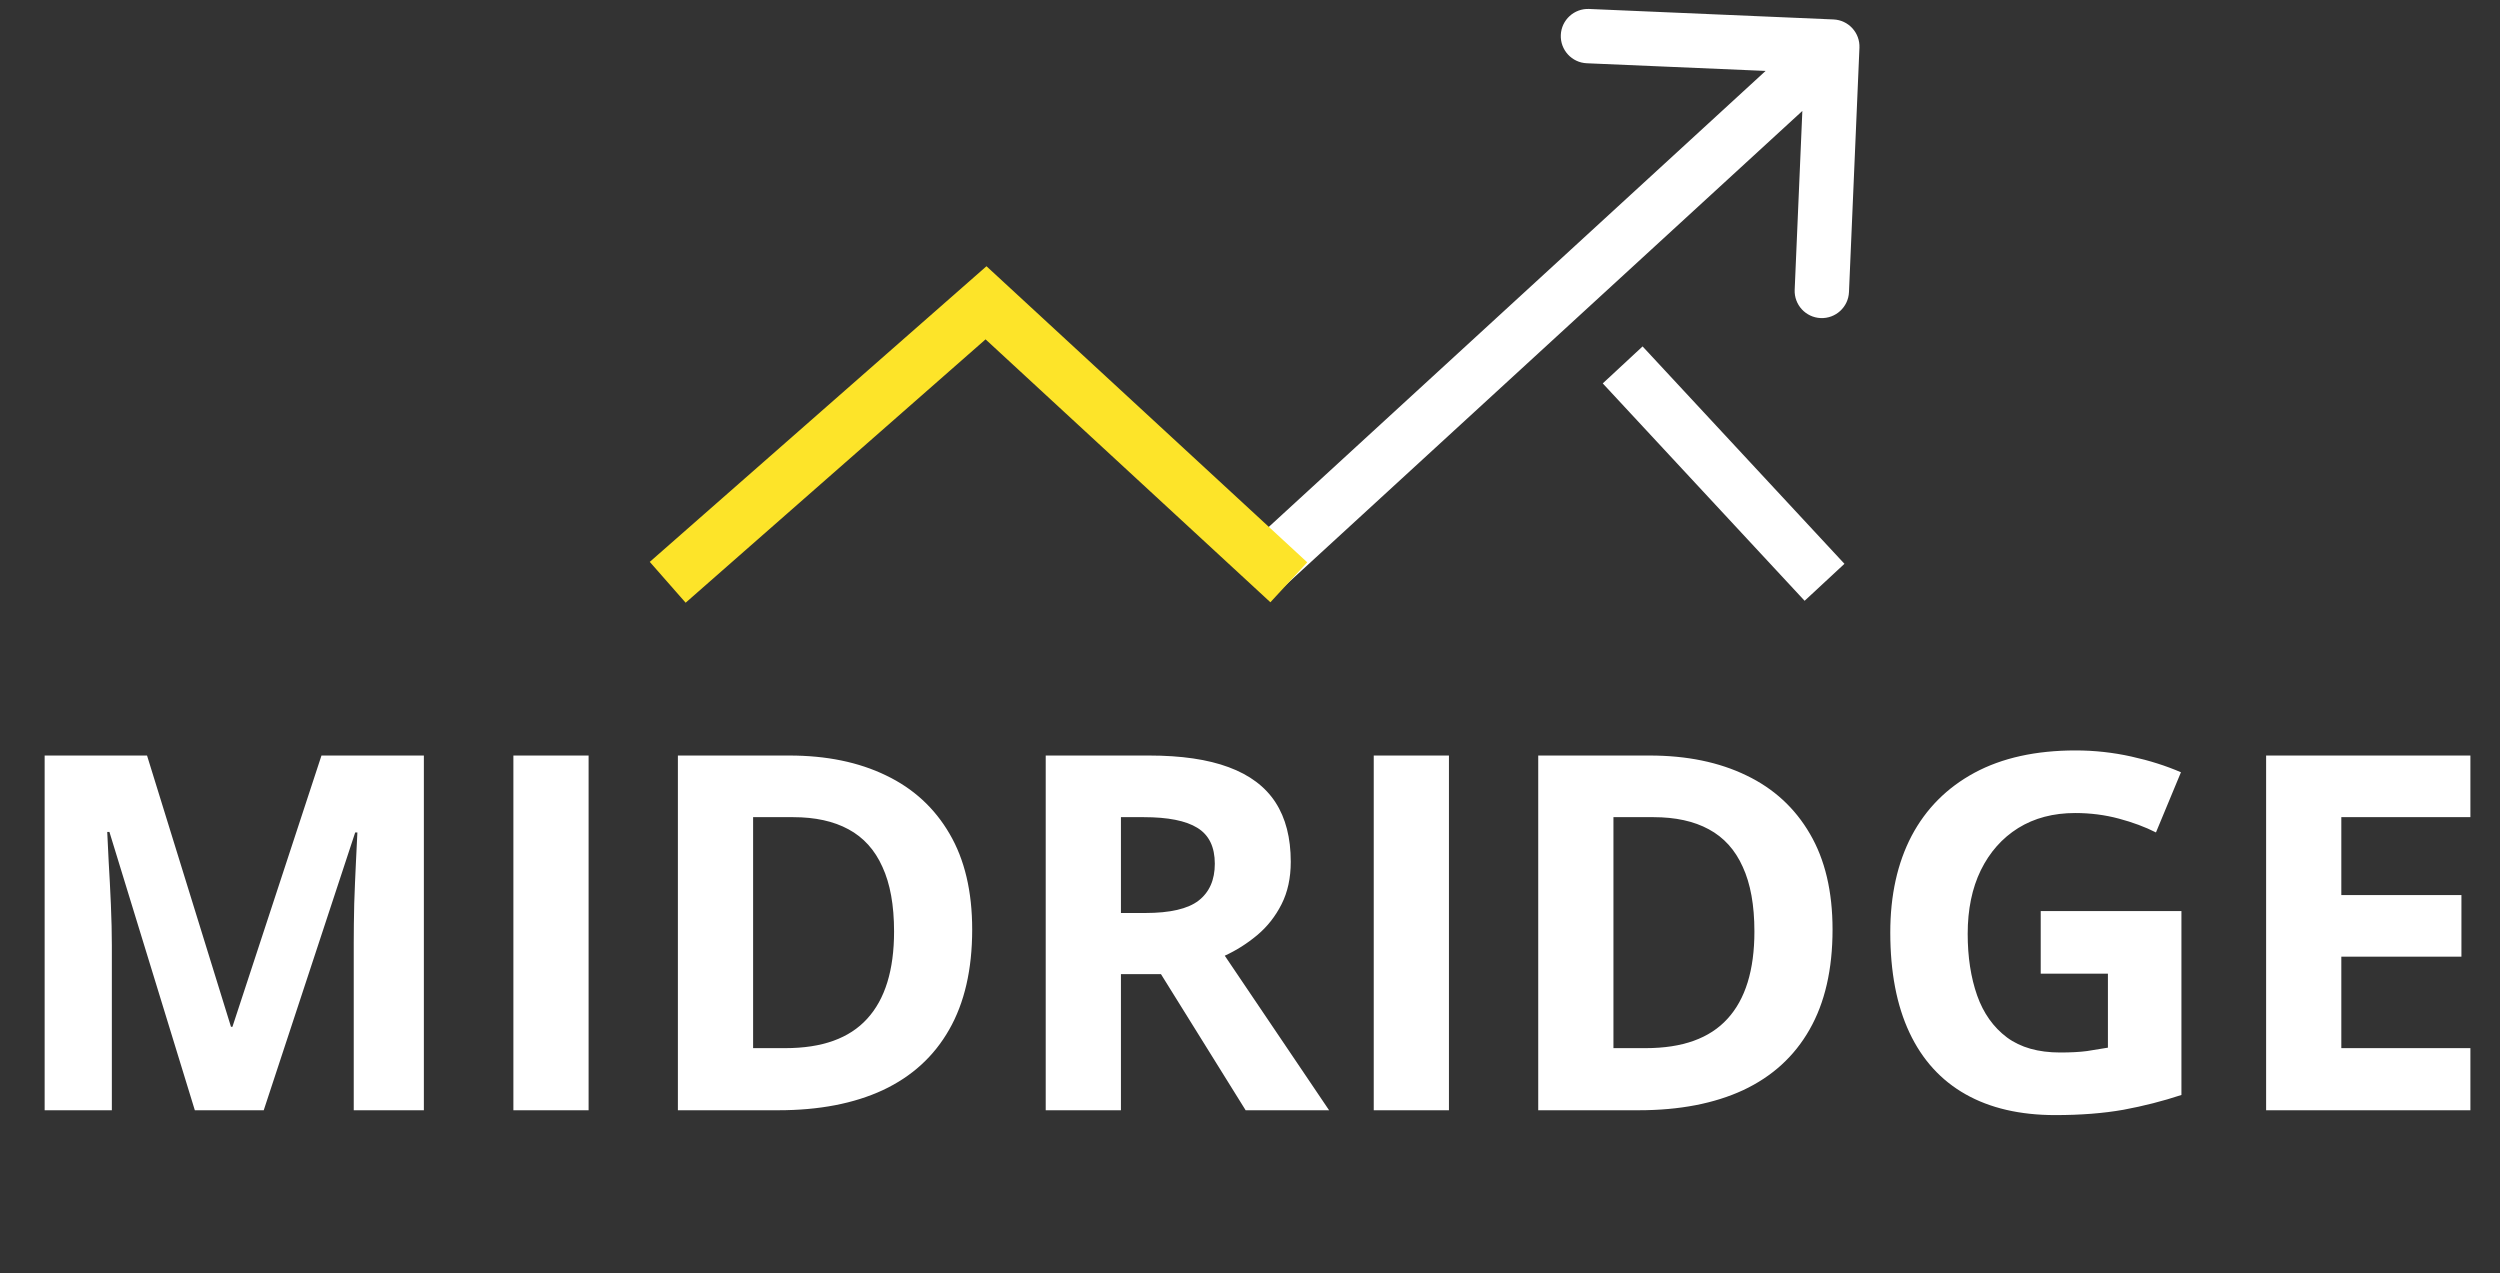
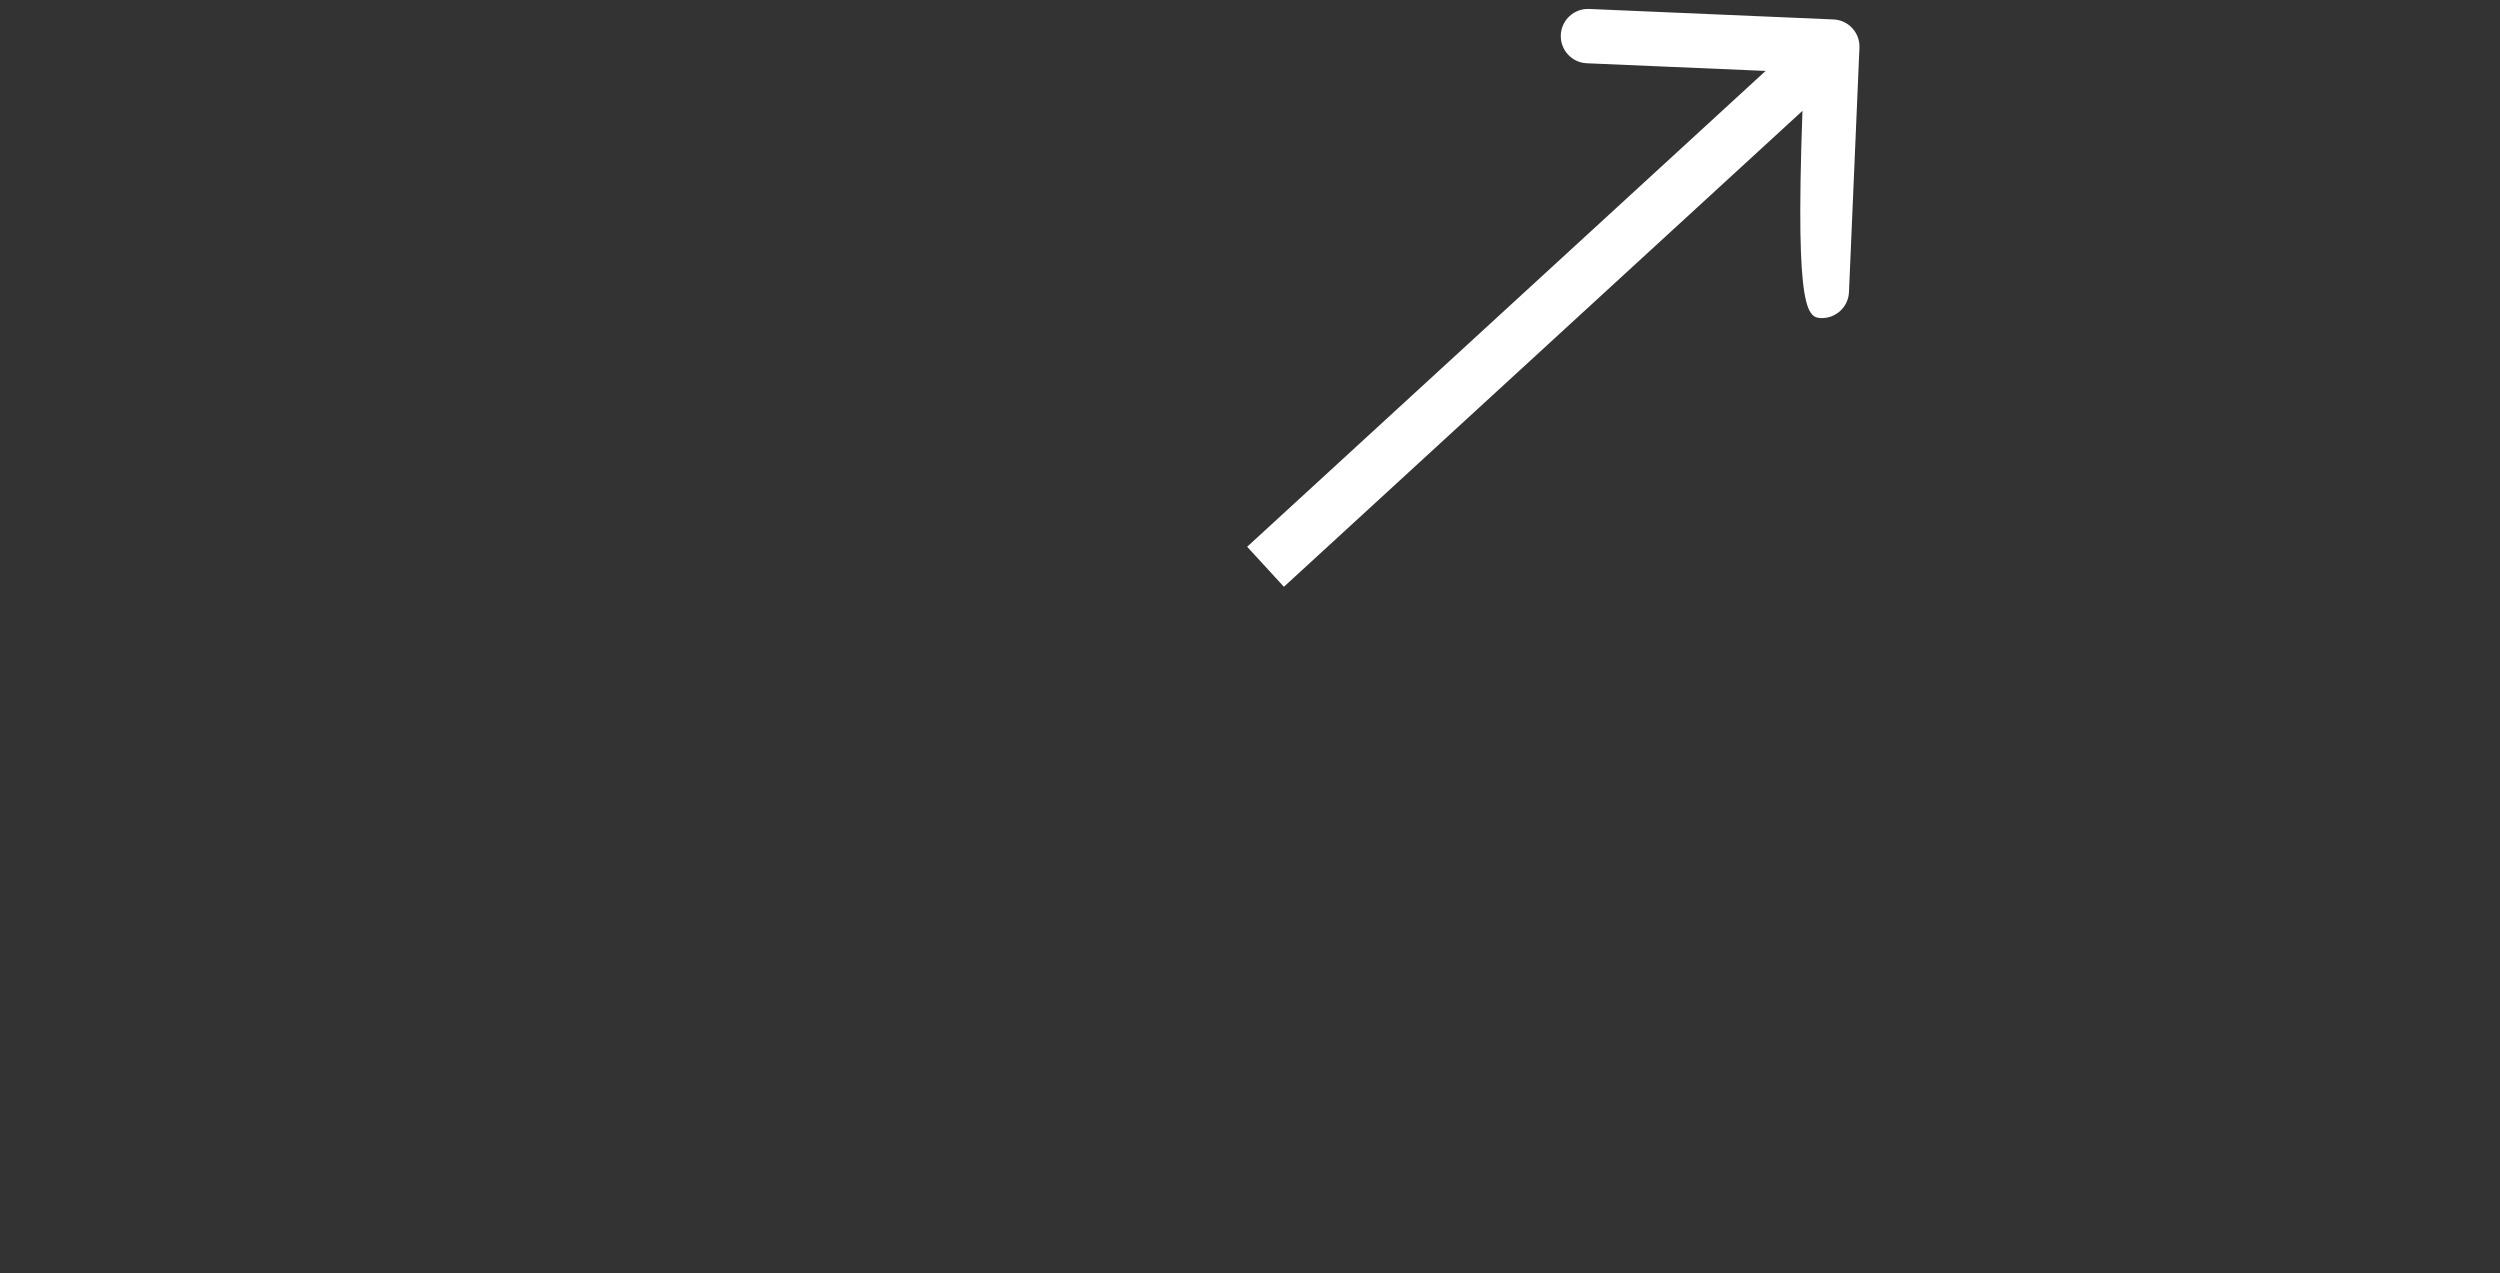
<svg xmlns="http://www.w3.org/2000/svg" width="161" height="82" viewBox="0 0 161 82" fill="none">
  <rect x="0" y="0" width="161" height="82" fill="#333333" stroke="none" />
-   <path d="M119.748 3.075C119.79 2.109 119.041 1.293 118.075 1.252L102.339 0.577C101.374 0.536 100.557 1.285 100.516 2.251C100.475 3.216 101.224 4.033 102.19 4.074L116.177 4.673L115.577 18.661C115.536 19.626 116.285 20.443 117.251 20.484C118.216 20.525 119.033 19.776 119.074 18.811L119.748 3.075ZM82.683 37.789L119.183 4.289L116.817 1.711L80.317 35.211L82.683 37.789Z" fill="white" />
-   <path d="M117.5 37.5L104.5 23.5" stroke="white" stroke-width="3.5" />
-   <path d="M43 37.5L63.5 19.5L83 37.5" stroke="#FDE429" stroke-width="3.5" />
-   <path d="M12.547 71.5L7.047 53.578H6.906C6.927 54.005 6.958 54.651 7 55.516C7.052 56.37 7.099 57.281 7.141 58.25C7.182 59.219 7.203 60.094 7.203 60.875V71.5H2.875V48.656H9.469L14.875 66.125H14.969L20.703 48.656H27.297V71.5H22.781V60.688C22.781 59.969 22.792 59.141 22.812 58.203C22.844 57.266 22.88 56.375 22.922 55.531C22.963 54.677 22.995 54.036 23.016 53.609H22.875L16.984 71.5H12.547ZM33.062 71.5V48.656H37.906V71.5H33.062ZM62.609 59.859C62.609 62.432 62.115 64.583 61.125 66.312C60.146 68.031 58.724 69.328 56.859 70.203C54.995 71.068 52.75 71.5 50.125 71.5H43.656V48.656H50.828C53.224 48.656 55.302 49.083 57.062 49.938C58.823 50.781 60.188 52.036 61.156 53.703C62.125 55.359 62.609 57.411 62.609 59.859ZM57.578 59.984C57.578 58.297 57.328 56.911 56.828 55.828C56.339 54.734 55.609 53.927 54.641 53.406C53.682 52.885 52.495 52.625 51.078 52.625H48.5V67.5H50.578C52.943 67.5 54.698 66.87 55.844 65.609C57 64.349 57.578 62.474 57.578 59.984ZM74 48.656C76.073 48.656 77.781 48.906 79.125 49.406C80.479 49.906 81.484 50.661 82.141 51.672C82.797 52.682 83.125 53.958 83.125 55.5C83.125 56.542 82.927 57.453 82.531 58.234C82.135 59.016 81.615 59.677 80.969 60.219C80.323 60.76 79.625 61.203 78.875 61.547L85.594 71.5H80.219L74.766 62.734H72.188V71.5H67.344V48.656H74ZM73.656 52.625H72.188V58.797H73.75C75.354 58.797 76.5 58.531 77.188 58C77.885 57.458 78.234 56.667 78.234 55.625C78.234 54.542 77.859 53.771 77.109 53.312C76.37 52.854 75.219 52.625 73.656 52.625ZM88.469 71.5V48.656H93.312V71.5H88.469ZM118.016 59.859C118.016 62.432 117.521 64.583 116.531 66.312C115.552 68.031 114.13 69.328 112.266 70.203C110.401 71.068 108.156 71.5 105.531 71.5H99.062V48.656H106.234C108.63 48.656 110.708 49.083 112.469 49.938C114.229 50.781 115.594 52.036 116.562 53.703C117.531 55.359 118.016 57.411 118.016 59.859ZM112.984 59.984C112.984 58.297 112.734 56.911 112.234 55.828C111.745 54.734 111.016 53.927 110.047 53.406C109.089 52.885 107.901 52.625 106.484 52.625H103.906V67.5H105.984C108.349 67.5 110.104 66.87 111.25 65.609C112.406 64.349 112.984 62.474 112.984 59.984ZM131.422 58.672H140.484V70.516C139.286 70.912 138.042 71.229 136.75 71.469C135.458 71.698 133.995 71.812 132.359 71.812C130.089 71.812 128.161 71.365 126.578 70.469C124.995 69.573 123.792 68.25 122.969 66.5C122.146 64.75 121.734 62.599 121.734 60.047C121.734 57.651 122.193 55.578 123.109 53.828C124.036 52.078 125.385 50.724 127.156 49.766C128.938 48.807 131.109 48.328 133.672 48.328C134.88 48.328 136.073 48.458 137.25 48.719C138.427 48.979 139.495 49.318 140.453 49.734L138.844 53.609C138.146 53.255 137.349 52.958 136.453 52.719C135.557 52.479 134.62 52.359 133.641 52.359C132.234 52.359 131.01 52.682 129.969 53.328C128.938 53.974 128.135 54.88 127.562 56.047C127 57.203 126.719 58.568 126.719 60.141C126.719 61.63 126.922 62.953 127.328 64.109C127.734 65.255 128.375 66.156 129.25 66.812C130.125 67.458 131.266 67.781 132.672 67.781C133.359 67.781 133.938 67.75 134.406 67.688C134.885 67.615 135.333 67.542 135.75 67.469V62.703H131.422V58.672ZM159.094 71.5H145.938V48.656H159.094V52.625H150.781V57.641H158.516V61.609H150.781V67.5H159.094V71.5Z" fill="white" />
+   <path d="M119.748 3.075C119.79 2.109 119.041 1.293 118.075 1.252L102.339 0.577C101.374 0.536 100.557 1.285 100.516 2.251C100.475 3.216 101.224 4.033 102.19 4.074L116.177 4.673C115.536 19.626 116.285 20.443 117.251 20.484C118.216 20.525 119.033 19.776 119.074 18.811L119.748 3.075ZM82.683 37.789L119.183 4.289L116.817 1.711L80.317 35.211L82.683 37.789Z" fill="white" />
</svg>